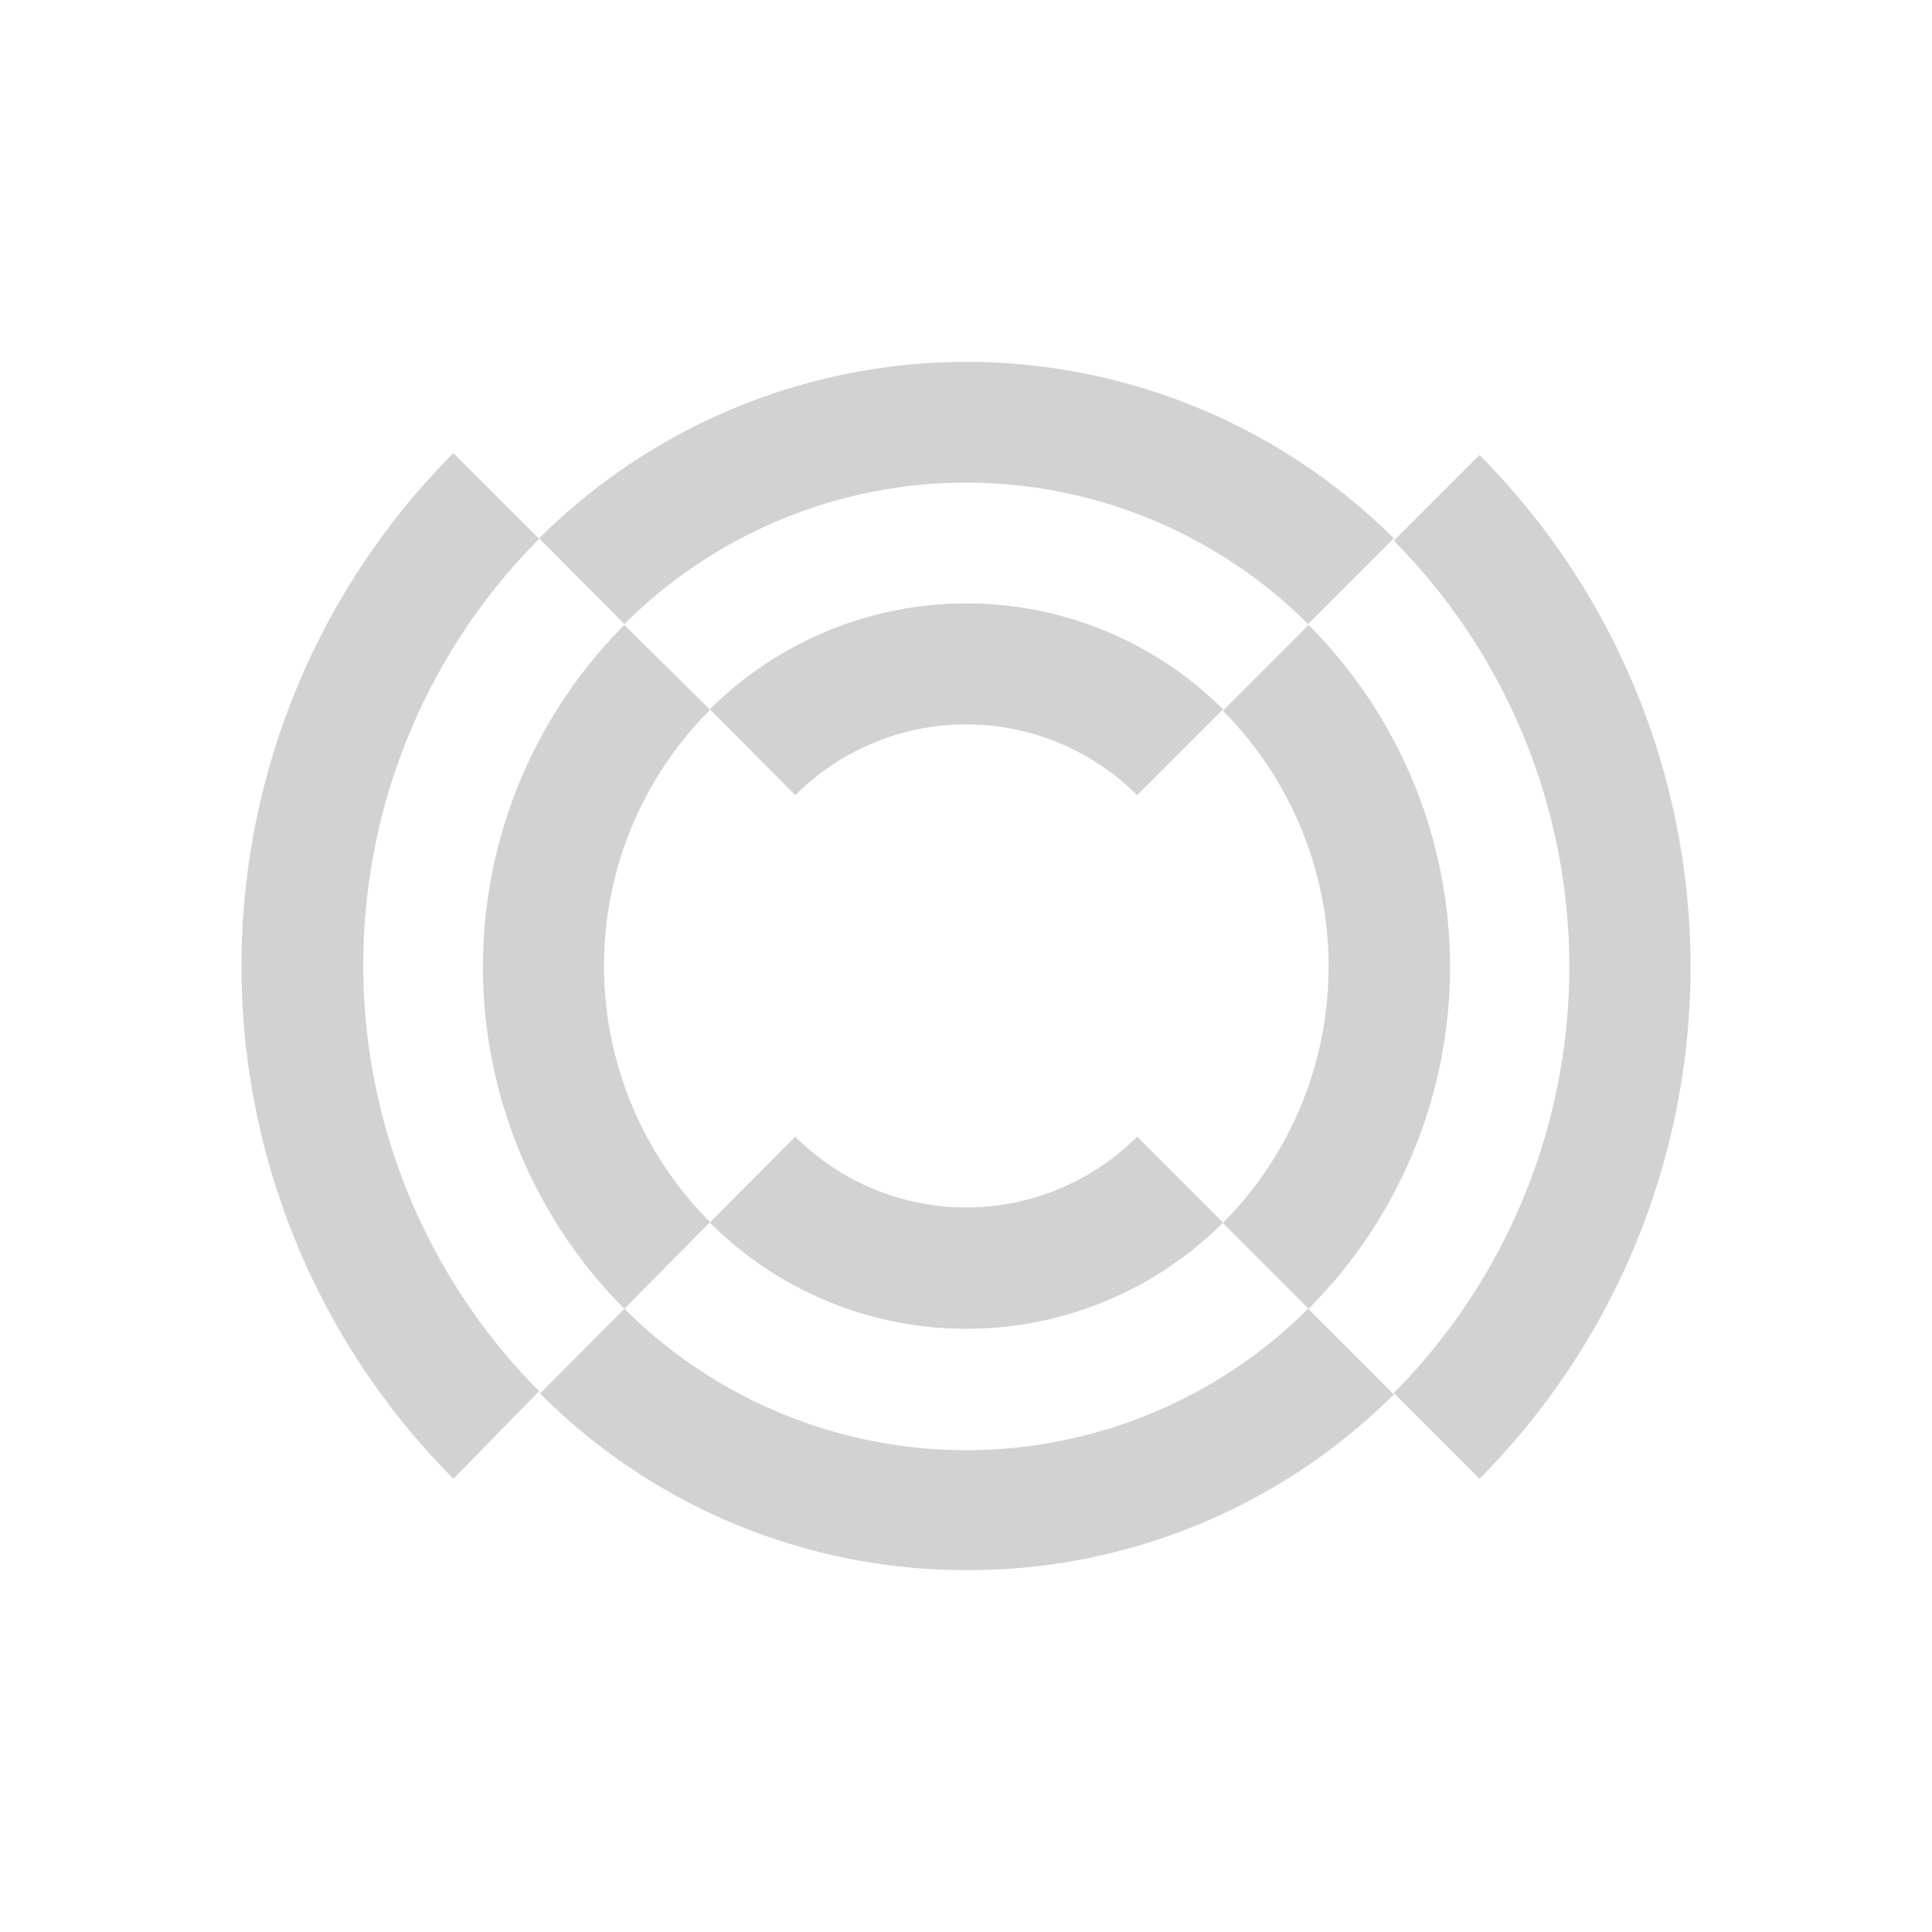
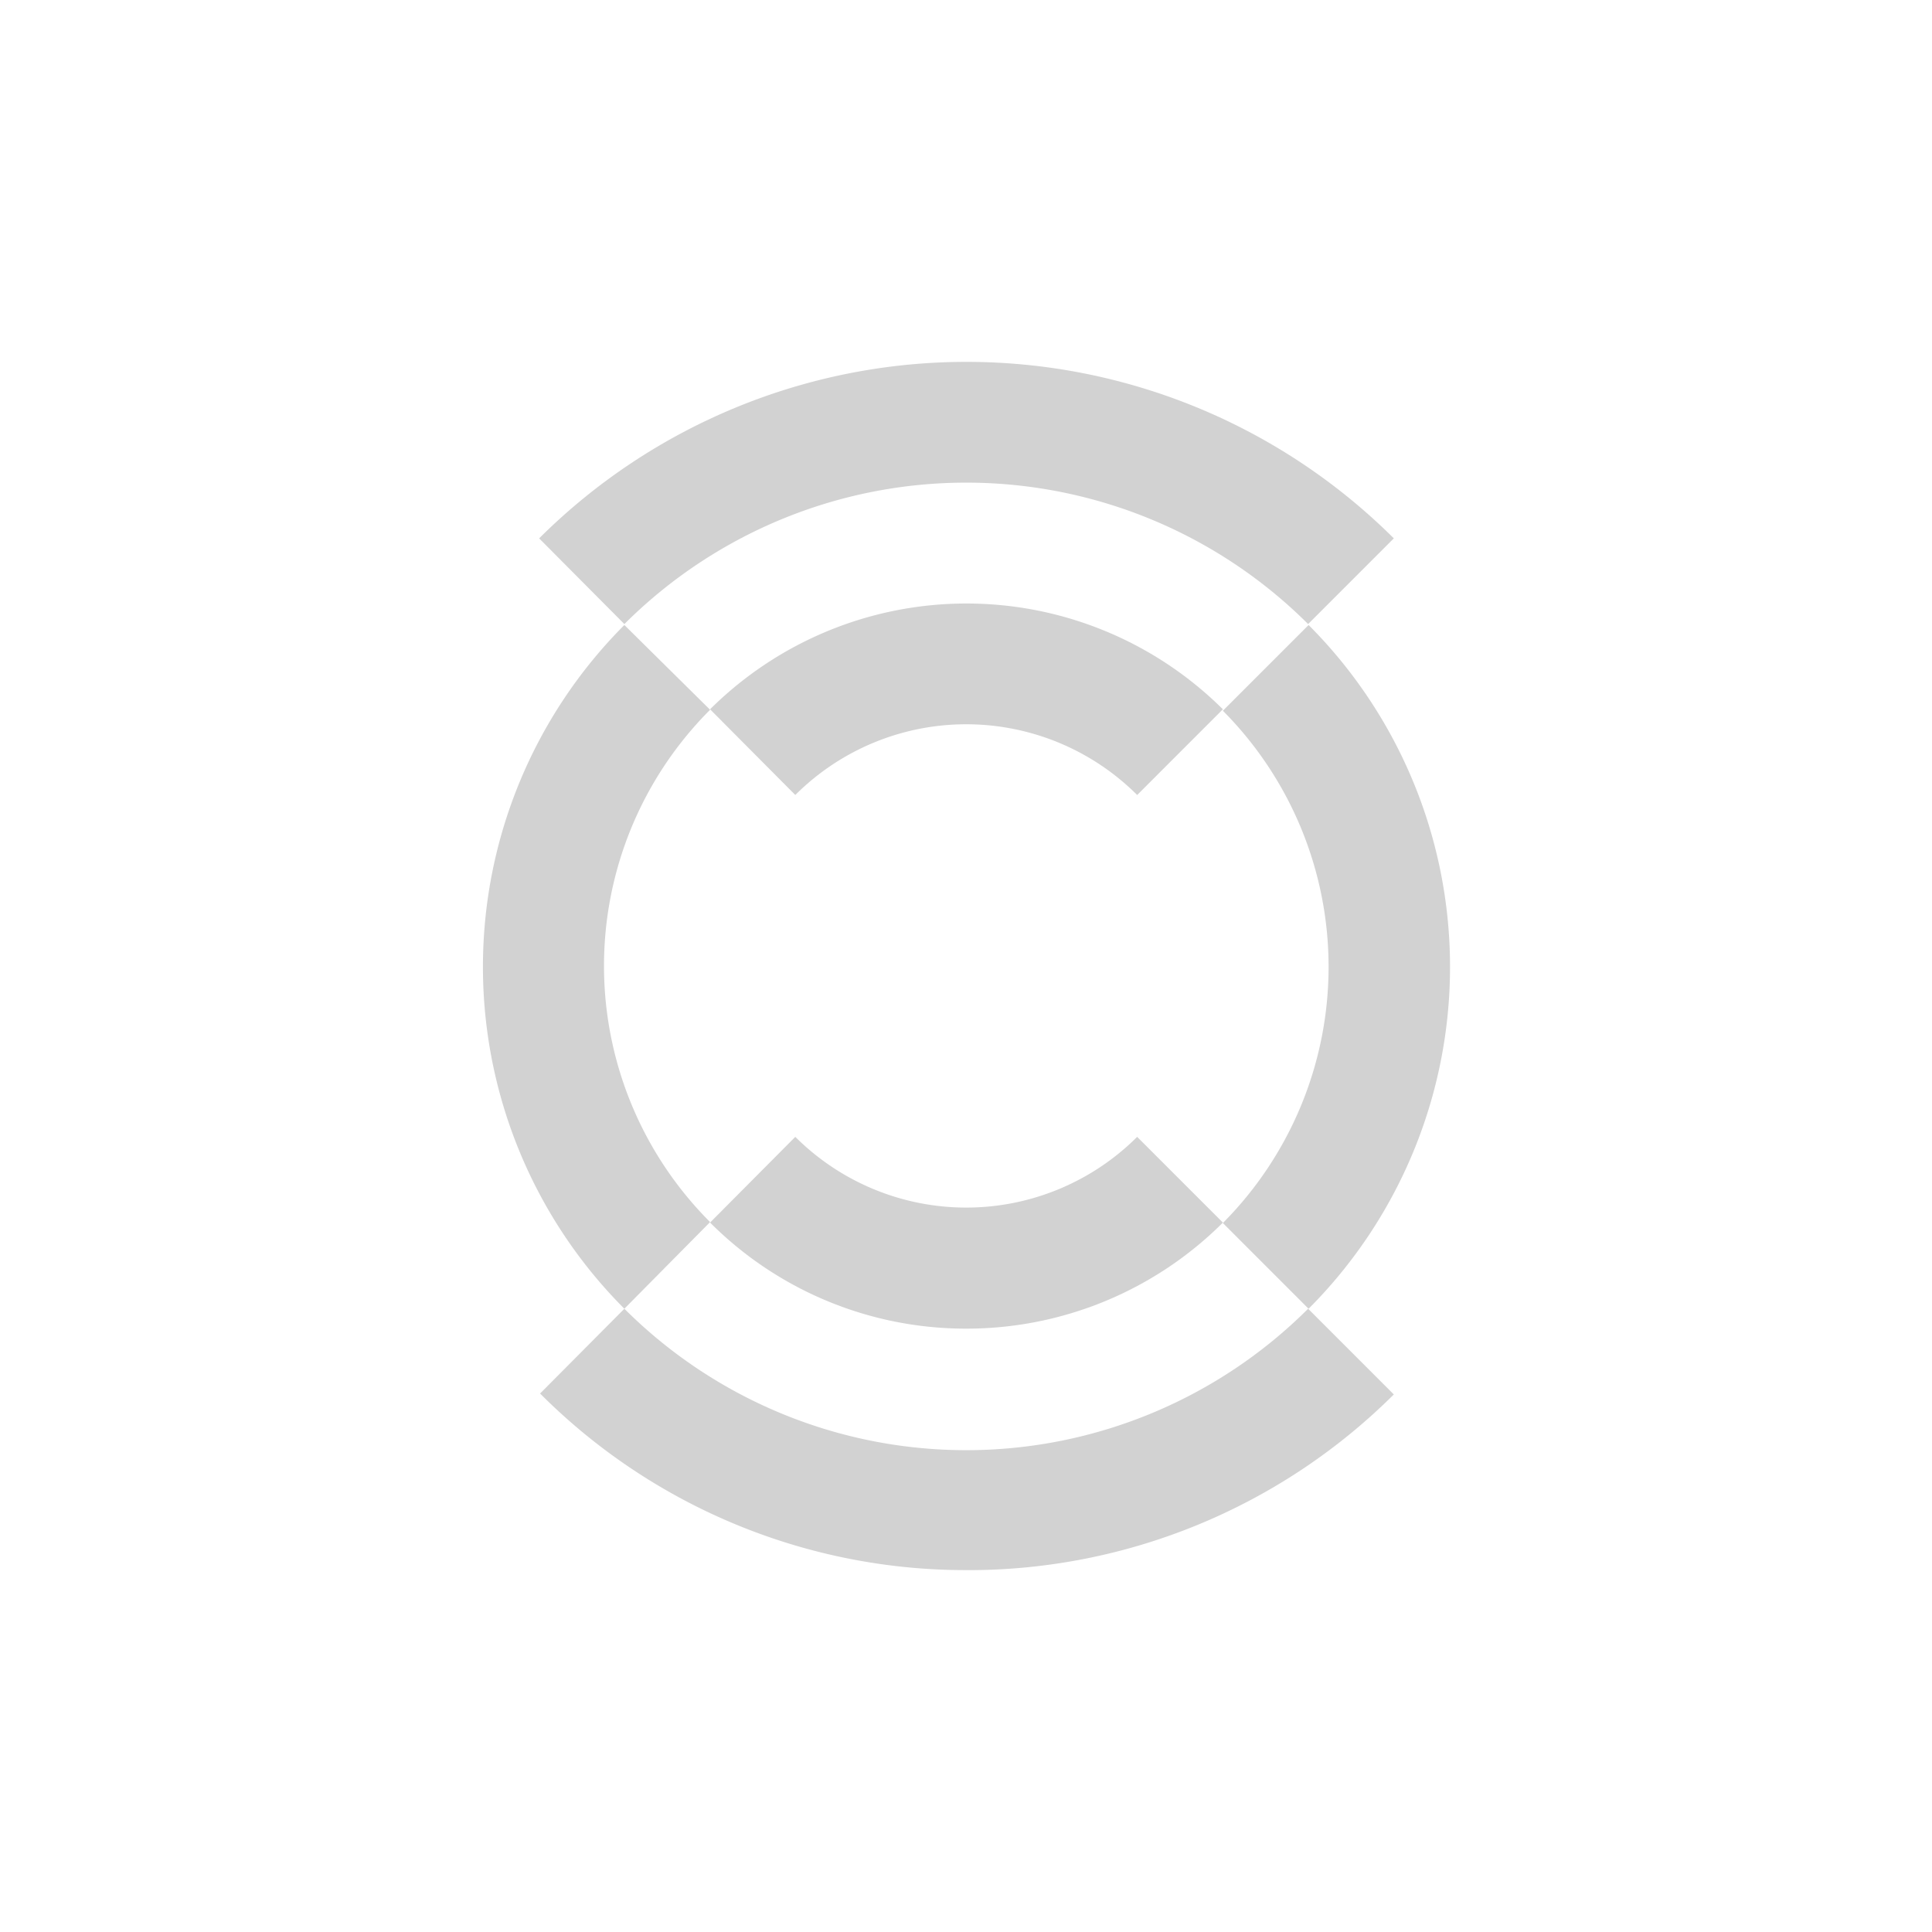
<svg xmlns="http://www.w3.org/2000/svg" width="64" height="64" viewBox="0 0 64 64" fill="none">
  <path d="M37.67 26.335a8.015 8.015 0 0 0-11.325 0l-2.823-2.839a12.046 12.046 0 0 1 16.987 0l-2.839 2.84zM32.008 44.013a11.968 11.968 0 0 1-8.486-3.514l2.823-2.839a8.015 8.015 0 0 0 11.325 0l2.84 2.84a12.015 12.015 0 0 1-8.502 3.513z" fill="#D2D2D2" />
-   <path d="M37.67 26.335a8.015 8.015 0 0 0-11.325 0l-2.823-2.839a12.046 12.046 0 0 1 16.987 0l-2.839 2.84zM32.008 44.013a11.968 11.968 0 0 1-8.486-3.514l2.823-2.839a8.015 8.015 0 0 0 11.325 0l2.84 2.84a12.015 12.015 0 0 1-8.502 3.513zM15.02 48.985a24.061 24.061 0 0 1 0-33.974l2.84 2.839a20.014 20.014 0 0 0 0 28.233l-2.84 2.902zM49.01 48.985l-2.838-2.84a20.046 20.046 0 0 0 0-28.233l2.839-2.839a24.06 24.06 0 0 1 0 33.912z" fill="#D2D2D2" />
  <path d="M43.348 43.354l-2.839-2.84a12.03 12.03 0 0 0 0-16.97l2.84-2.84a16.03 16.03 0 0 1 0 22.65zM20.683 43.354a16.03 16.03 0 0 1 0-22.65l2.84 2.808a12 12 0 0 0 0 16.971l-2.84 2.87zM43.333 20.673a16.03 16.03 0 0 0-22.65 0l-2.823-2.839a20.061 20.061 0 0 1 28.312 0l-2.84 2.84zM32.008 52.012a19.905 19.905 0 0 1-14.117-5.85l2.792-2.808a16.03 16.03 0 0 0 22.65 0l2.839 2.839a19.969 19.969 0 0 1-14.164 5.82z" fill="#D2D2D2" />
</svg>